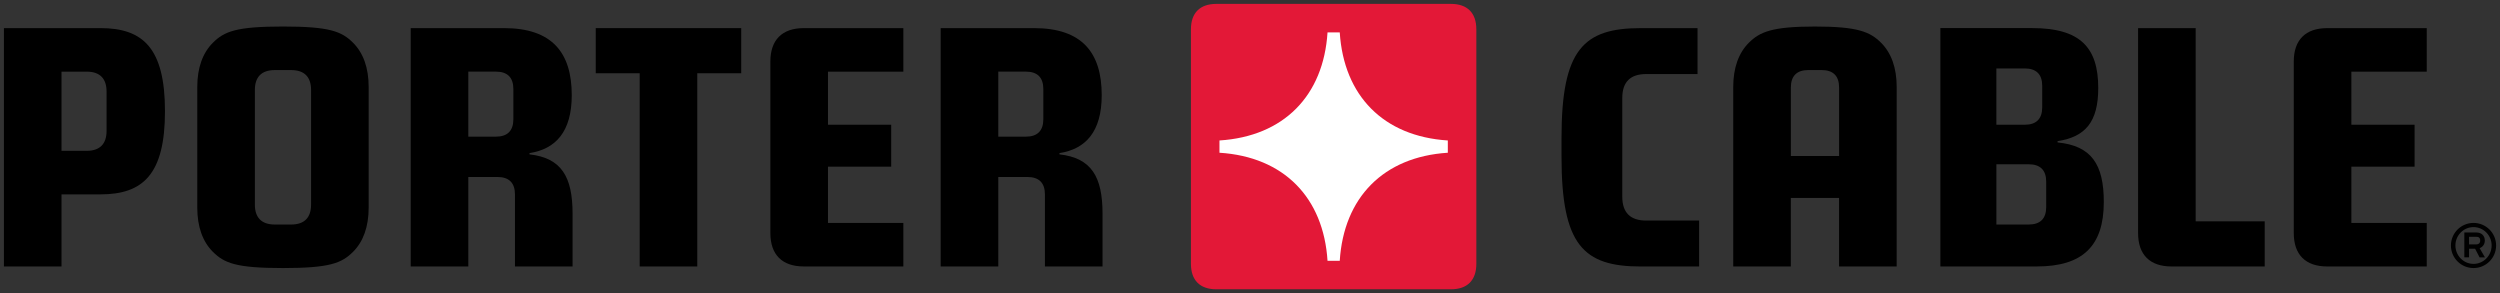
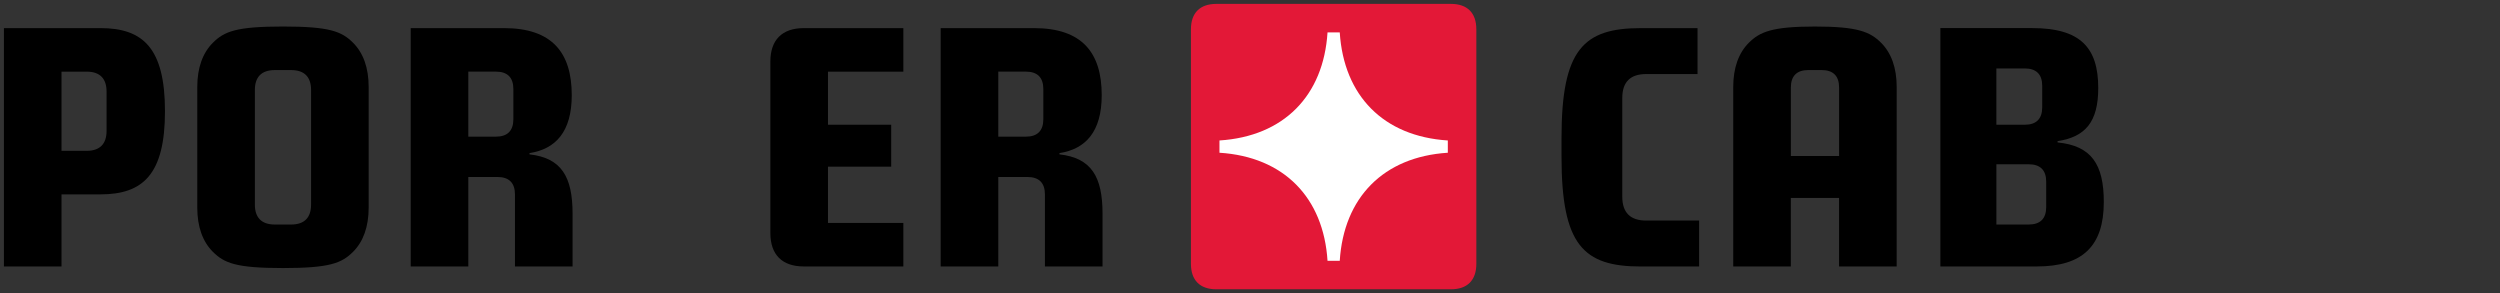
<svg xmlns="http://www.w3.org/2000/svg" xmlns:ns1="http://www.inkscape.org/namespaces/inkscape" xmlns:ns2="http://sodipodi.sourceforge.net/DTD/sodipodi-0.dtd" width="641.155" height="75.195" viewBox="0 0 169.639 19.895" version="1.1" id="svg1187" ns1:version="0.92.0 r15299" ns2:docname="porter cable.svg">
  <rect x="0" y="0" width="169.639" height="19.895" fill="#333333" stroke="none" />
  <defs id="defs1181">
    <clipPath id="clipPath747" clipPathUnits="userSpaceOnUse">
      <path ns1:connector-curvature="0" id="path745" d="M 0,0 H 603 V 783 H 0 Z" />
    </clipPath>
    <clipPath id="clipPath755" clipPathUnits="userSpaceOnUse">
      <path ns1:connector-curvature="0" id="path753" d="M 77.694,749.394 H 559.06 V 647.583 H 77.694 Z" />
    </clipPath>
    <clipPath id="clipPath759" clipPathUnits="userSpaceOnUse">
      <path ns1:connector-curvature="0" id="path757" d="M 78.694,648.583 H 558.06 v 99.811 H 78.694 Z" />
    </clipPath>
  </defs>
  <ns2:namedview id="base" pagecolor="#ffffff" bordercolor="#666666" borderopacity="1.0" ns1:pageopacity="0.0" ns1:pageshadow="2" ns1:zoom="1.4034145" ns1:cx="319.57772" ns1:cy="7.1238652" ns1:document-units="mm" ns1:current-layer="layer1" showgrid="false" fit-margin-top="0" fit-margin-left="0" fit-margin-right="0" fit-margin-bottom="0" units="px" ns1:window-width="1280" ns1:window-height="744" ns1:window-x="-4" ns1:window-y="-4" ns1:window-maximized="1" />
  <g ns1:label="Layer 1" ns1:groupmode="layer" id="layer1" transform="translate(105.722,75.552)">
    <g id="g1980" transform="translate(0.265,-0.265)">
      <path d="m -7.534,-75.023 c 1.114,3.53e-4 1.725,0.612 1.725,1.724 v 15.917 c 0,1.113 -0.611,1.725 -1.725,1.725 h -15.916 c -1.113,0 -1.725,-0.612 -1.725,-1.725 v -15.917 c 0,-1.112 0.612,-1.724 1.725,-1.724 z" style="fill:#e31837;fill-opacity:1;fill-rule:nonzero;stroke:none;stroke-width:0.353" id="path761" ns1:connector-curvature="0" />
      <path d="m -15.907,-73.087 c -0.272,4.287 -2.96,7.054 -7.332,7.331 v 0.833 c 4.372,0.277 7.06,3.044 7.332,7.331 h 0.83 c 0.272,-4.287 2.96,-7.053 7.333,-7.331 v -0.833 c -4.373,-0.277 -7.061,-3.044 -7.333,-7.331 z" style="fill:#ffffff;fill-opacity:1;fill-rule:nonzero;stroke:none;stroke-width:0.353" id="path765" ns1:connector-curvature="0" />
      <path d="m -44.69,-70.424 v -2.955 h -6.759 c -1.465,0 -2.264,0.8 -2.264,2.264 v 11.644 c 0,1.464 0.799,2.264 2.264,2.264 h 6.759 v -2.955 h -5.114 v -3.816 h 4.29 v -2.846 h -4.29 v -3.602 z" style="fill:#000000;fill-opacity:1;fill-rule:nonzero;stroke:none;stroke-width:0.353" id="path769" ns1:connector-curvature="0" />
-       <path d="m -55.691,-73.379 h -9.872 v 3.062 h 2.982 v 13.111 h 3.908 v -13.111 h 2.982 z" style="fill:#000000;fill-opacity:1;fill-rule:nonzero;stroke:none;stroke-width:0.353" id="path773" ns1:connector-curvature="0" />
      <path d="m -70.058,-64.898 c 1.765,-0.273 2.868,-1.438 2.868,-3.931 0,-2.886 -1.337,-4.55 -4.594,-4.55 h -6.334 v 16.173 h 3.909 v -6.071 h 1.979 c 0.785,0 1.186,0.401 1.186,1.186 v 4.885 h 3.909 v -3.586 c 0,-2.49 -0.747,-3.775 -2.922,-4.021 z m -1.094,-4.342 v 2.04 c 0,0.785 -0.401,1.186 -1.186,1.186 h -1.871 v -4.413 h 1.871 c 0.785,0 1.186,0.401 1.186,1.186" style="fill:#000000;fill-opacity:1;fill-rule:nonzero;stroke:none;stroke-width:0.353" id="path777" ns1:connector-curvature="0" />
      <path d="m -34.097,-64.898 c 1.765,-0.273 2.868,-1.438 2.868,-3.931 0,-2.886 -1.337,-4.55 -4.594,-4.55 h -6.334 v 16.173 h 3.909 v -6.071 h 1.979 c 0.785,0 1.186,0.401 1.186,1.186 v 4.885 h 3.909 v -3.586 c 0,-2.49 -0.747,-3.775 -2.922,-4.021 z m -1.094,-4.342 v 2.04 c 0,0.785 -0.402,1.186 -1.186,1.186 h -1.871 v -4.413 h 1.871 c 0.785,0 1.186,0.401 1.186,1.186" style="fill:#000000;fill-opacity:1;fill-rule:nonzero;stroke:none;stroke-width:0.353" id="path781" ns1:connector-curvature="0" />
      <path d="m -98.756,-66.4 c 0,0.854 -0.431,1.347 -1.348,1.347 h -1.709 v -5.373 h 1.709 c 0.916,0 1.348,0.493 1.348,1.348 z m -0.416,-6.98 h -6.549 v 16.174 h 3.908 v -4.892 h 1.143 1.498 c 2.892,0 4.379,-1.362 4.379,-5.641 0,-4.279 -1.486,-5.641 -4.379,-5.641" style="fill:#000000;fill-opacity:1;fill-rule:nonzero;stroke:none;stroke-width:0.353" id="path785" ns1:connector-curvature="0" />
-       <path d="m 62.046,-58.703 c 0.131,0 0.263,-0.068 0.263,-0.258 0,-0.191 -0.102,-0.259 -0.263,-0.259 h -0.495 v 0.517 z m 0.585,0.881 h -0.364 l -0.305,-0.589 h -0.411 v 0.585 H 61.232 v -1.686 h 0.809 c 0.357,0 0.581,0.215 0.581,0.551 0,0.241 -0.14,0.436 -0.352,0.513 z m -0.775,-2.055 c -0.678,0 -1.229,0.559 -1.229,1.246 0,0.69 0.551,1.25 1.229,1.25 0.677,0 1.228,-0.559 1.228,-1.25 0,-0.687 -0.55,-1.246 -1.228,-1.246 m 0,2.779 c -0.847,0 -1.534,-0.686 -1.534,-1.533 0,-0.843 0.687,-1.53 1.534,-1.53 0.846,0 1.532,0.687 1.532,1.53 0,0.847 -0.687,1.533 -1.532,1.533" style="fill:#000000;fill-opacity:1;fill-rule:nonzero;stroke:none;stroke-width:0.353" id="path789" ns1:connector-curvature="0" />
-       <path d="m 58.681,-70.424 v -2.954 h -6.759 c -1.465,0 -2.264,0.8 -2.264,2.264 v 11.644 c 0,1.465 0.799,2.264 2.264,2.264 h 6.759 v -2.954 h -5.114 v -3.816 h 4.29 v -2.846 h -4.29 v -3.602 z" style="fill:#000000;fill-opacity:1;fill-rule:nonzero;stroke:none;stroke-width:0.353" id="path793" ns1:connector-curvature="0" />
-       <path d="m 39.094,-59.47 c 0,1.465 0.799,2.264 2.264,2.264 h 6.328 v -3.062 h -4.684 V -73.378 H 39.094 Z" style="fill:#000000;fill-opacity:1;fill-rule:nonzero;stroke:none;stroke-width:0.353" id="path797" ns1:connector-curvature="0" />
      <path d="m 32.859,-61.238 c 0,0.785 -0.401,1.186 -1.186,1.186 h -2.194 v -4.088 h 2.194 c 0.785,0 1.186,0.401 1.186,1.186 z m -0.27,-8.218 v 1.447 c 0,0.785 -0.401,1.186 -1.186,1.186 h -1.925 v -3.82 h 1.925 c 0.785,0 1.186,0.401 1.186,1.186 m 1.041,3.748 c 1.884,-0.291 2.761,-1.296 2.761,-3.607 0,-2.749 -1.221,-4.065 -4.487,-4.065 H 25.678 v 16.174 h 6.55 c 3.105,0 4.54,-1.386 4.54,-4.374 0,-2.569 -0.851,-3.816 -3.137,-4.041 z" style="fill:#000000;fill-opacity:1;fill-rule:nonzero;stroke:none;stroke-width:0.353" id="path801" ns1:connector-curvature="0" />
      <path d="m 9.308,-60.321 h -3.596 c -1.055,0 -1.618,-0.524 -1.618,-1.617 v -6.707 c 0,-1.093 0.563,-1.617 1.618,-1.617 h 3.488 v -3.117 H 5.353 c -3.902,0 -5.382,1.458 -5.382,7.441 v 1.293 c 0,5.983 1.479,7.441 5.382,7.441 h 3.955 z" style="fill:#000000;fill-opacity:1;fill-rule:nonzero;stroke:none;stroke-width:0.353" id="path805" ns1:connector-curvature="0" />
      <path d="m -80.971,-69.39 c 0,-1.293 -0.366,-2.305 -1.056,-2.993 -0.774,-0.774 -1.59,-1.105 -4.759,-1.105 -3.169,0 -3.985,0.331 -4.759,1.105 -0.689,0.688 -1.056,1.7 -1.056,2.993 v 8.194 c 0,1.293 0.366,2.305 1.056,2.993 0.774,0.774 1.59,1.105 4.759,1.105 3.169,0 3.985,-0.331 4.759,-1.105 0.69,-0.688 1.056,-1.7 1.056,-2.993 z m -6.373,9.338 c -0.916,0 -1.348,-0.492 -1.348,-1.348 v -7.785 c 0,-0.855 0.431,-1.347 1.348,-1.347 h 1.117 c 0.917,0 1.348,0.492 1.348,1.347 v 7.785 c 0,0.856 -0.431,1.348 -1.348,1.348 z" style="fill:#000000;fill-opacity:1;fill-rule:nonzero;stroke:none;stroke-width:0.353" id="path809" ns1:connector-curvature="0" />
      <path d="m 22.714,-69.389 c 0,-1.293 -0.366,-2.305 -1.056,-2.993 -0.744,-0.745 -1.582,-1.105 -4.49,-1.105 -2.906,0 -3.744,0.36 -4.489,1.105 -0.69,0.688 -1.056,1.7 -1.056,2.993 v 12.183 h 3.908 v -4.65 h 3.273 v 4.65 h 3.908 z m -3.908,4.686 h -3.273 v -4.645 c 0,-0.785 0.401,-1.186 1.186,-1.186 h 0.901 c 0.784,0 1.186,0.401 1.186,1.186 z" style="fill:#000000;fill-opacity:1;fill-rule:nonzero;stroke:none;stroke-width:0.353" id="path813" ns1:connector-curvature="0" />
    </g>
  </g>
</svg>